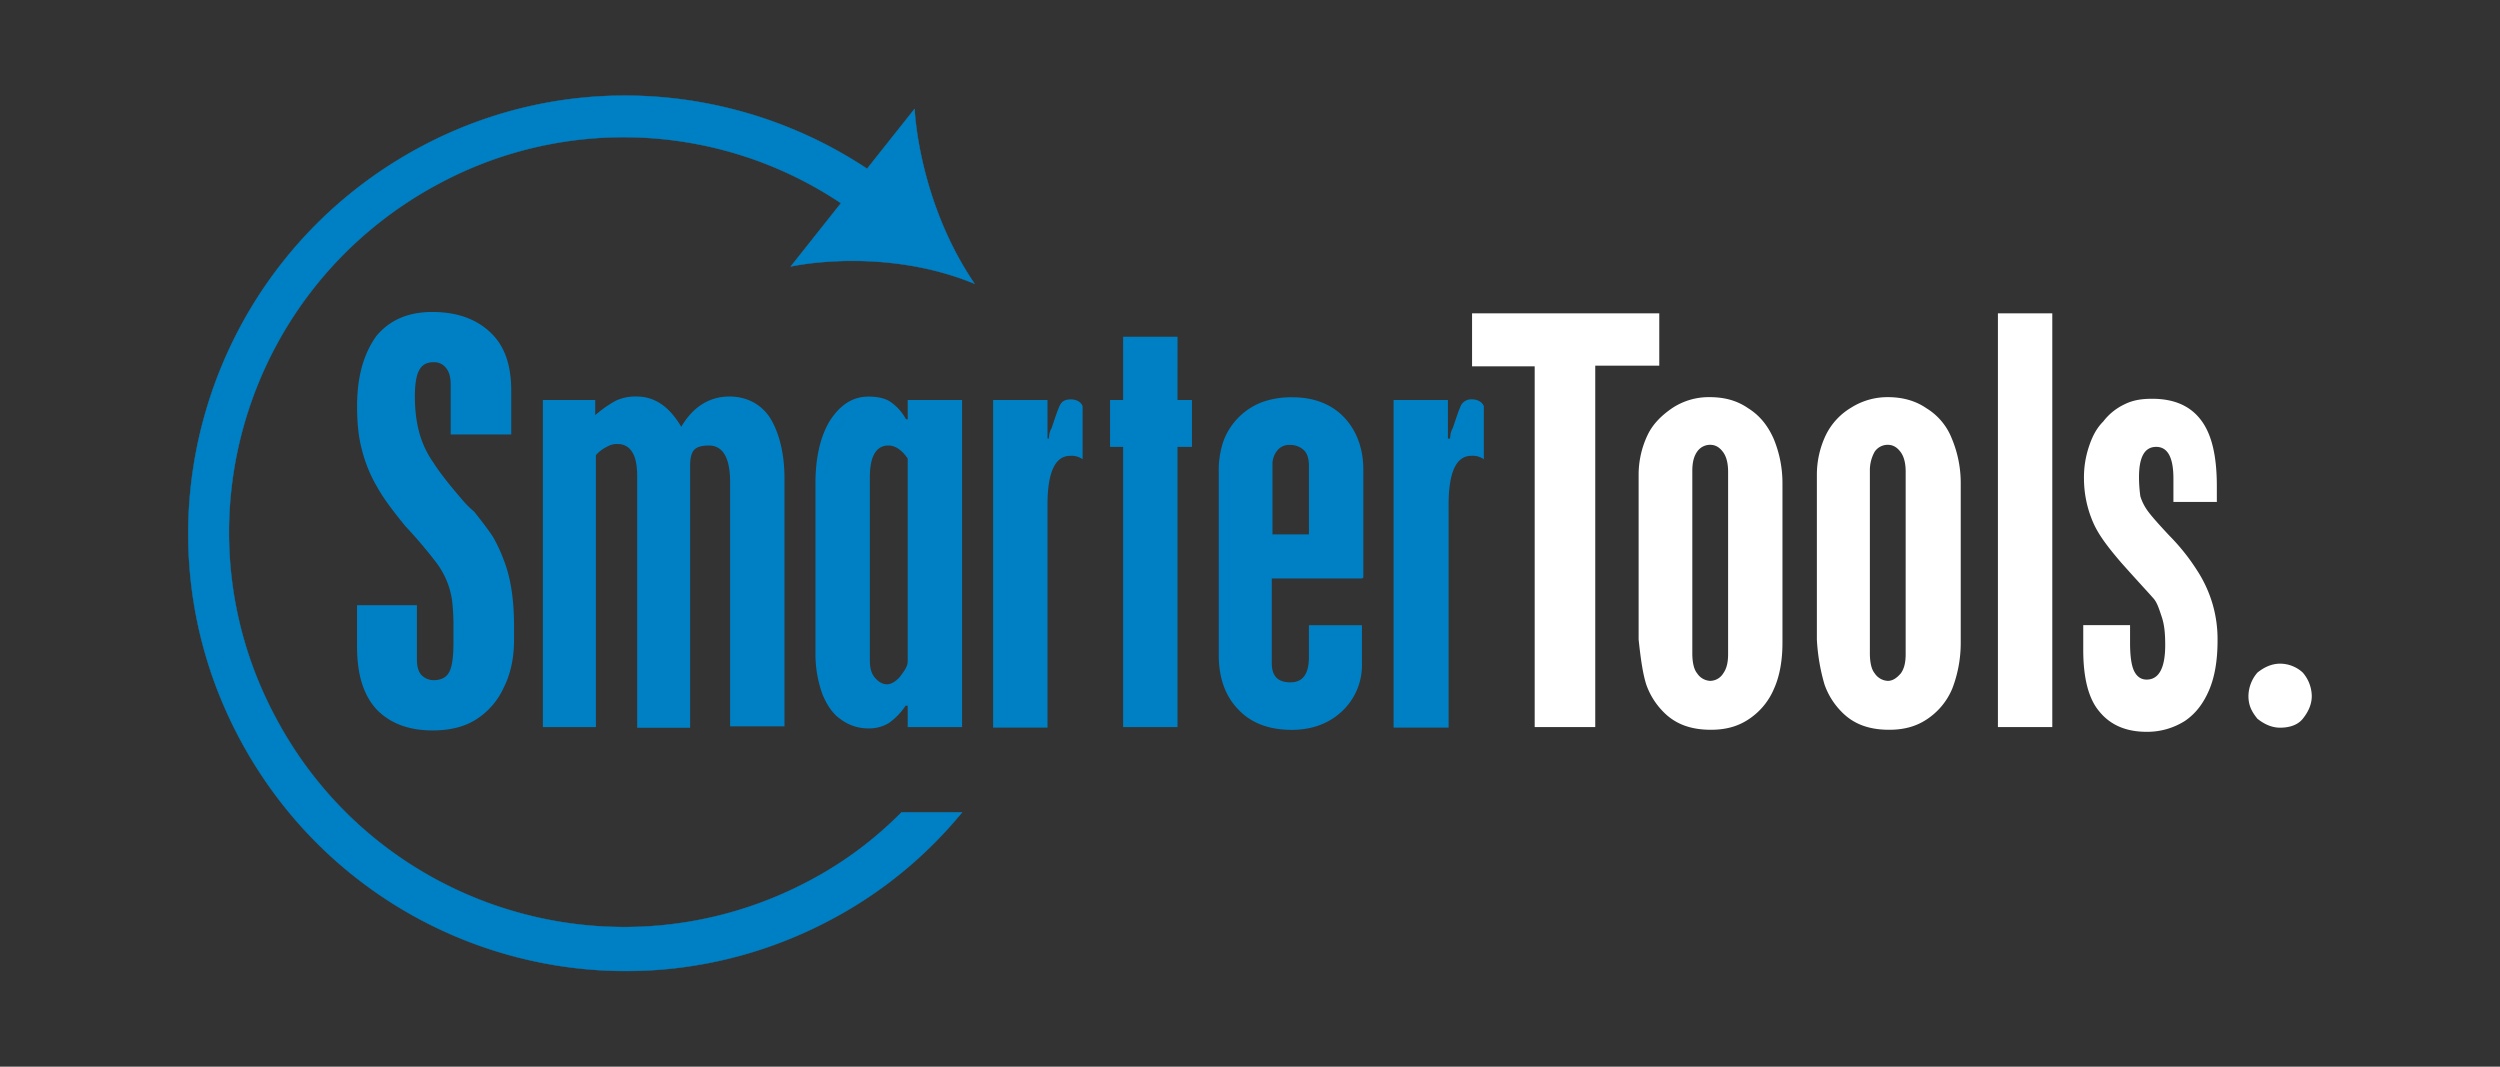
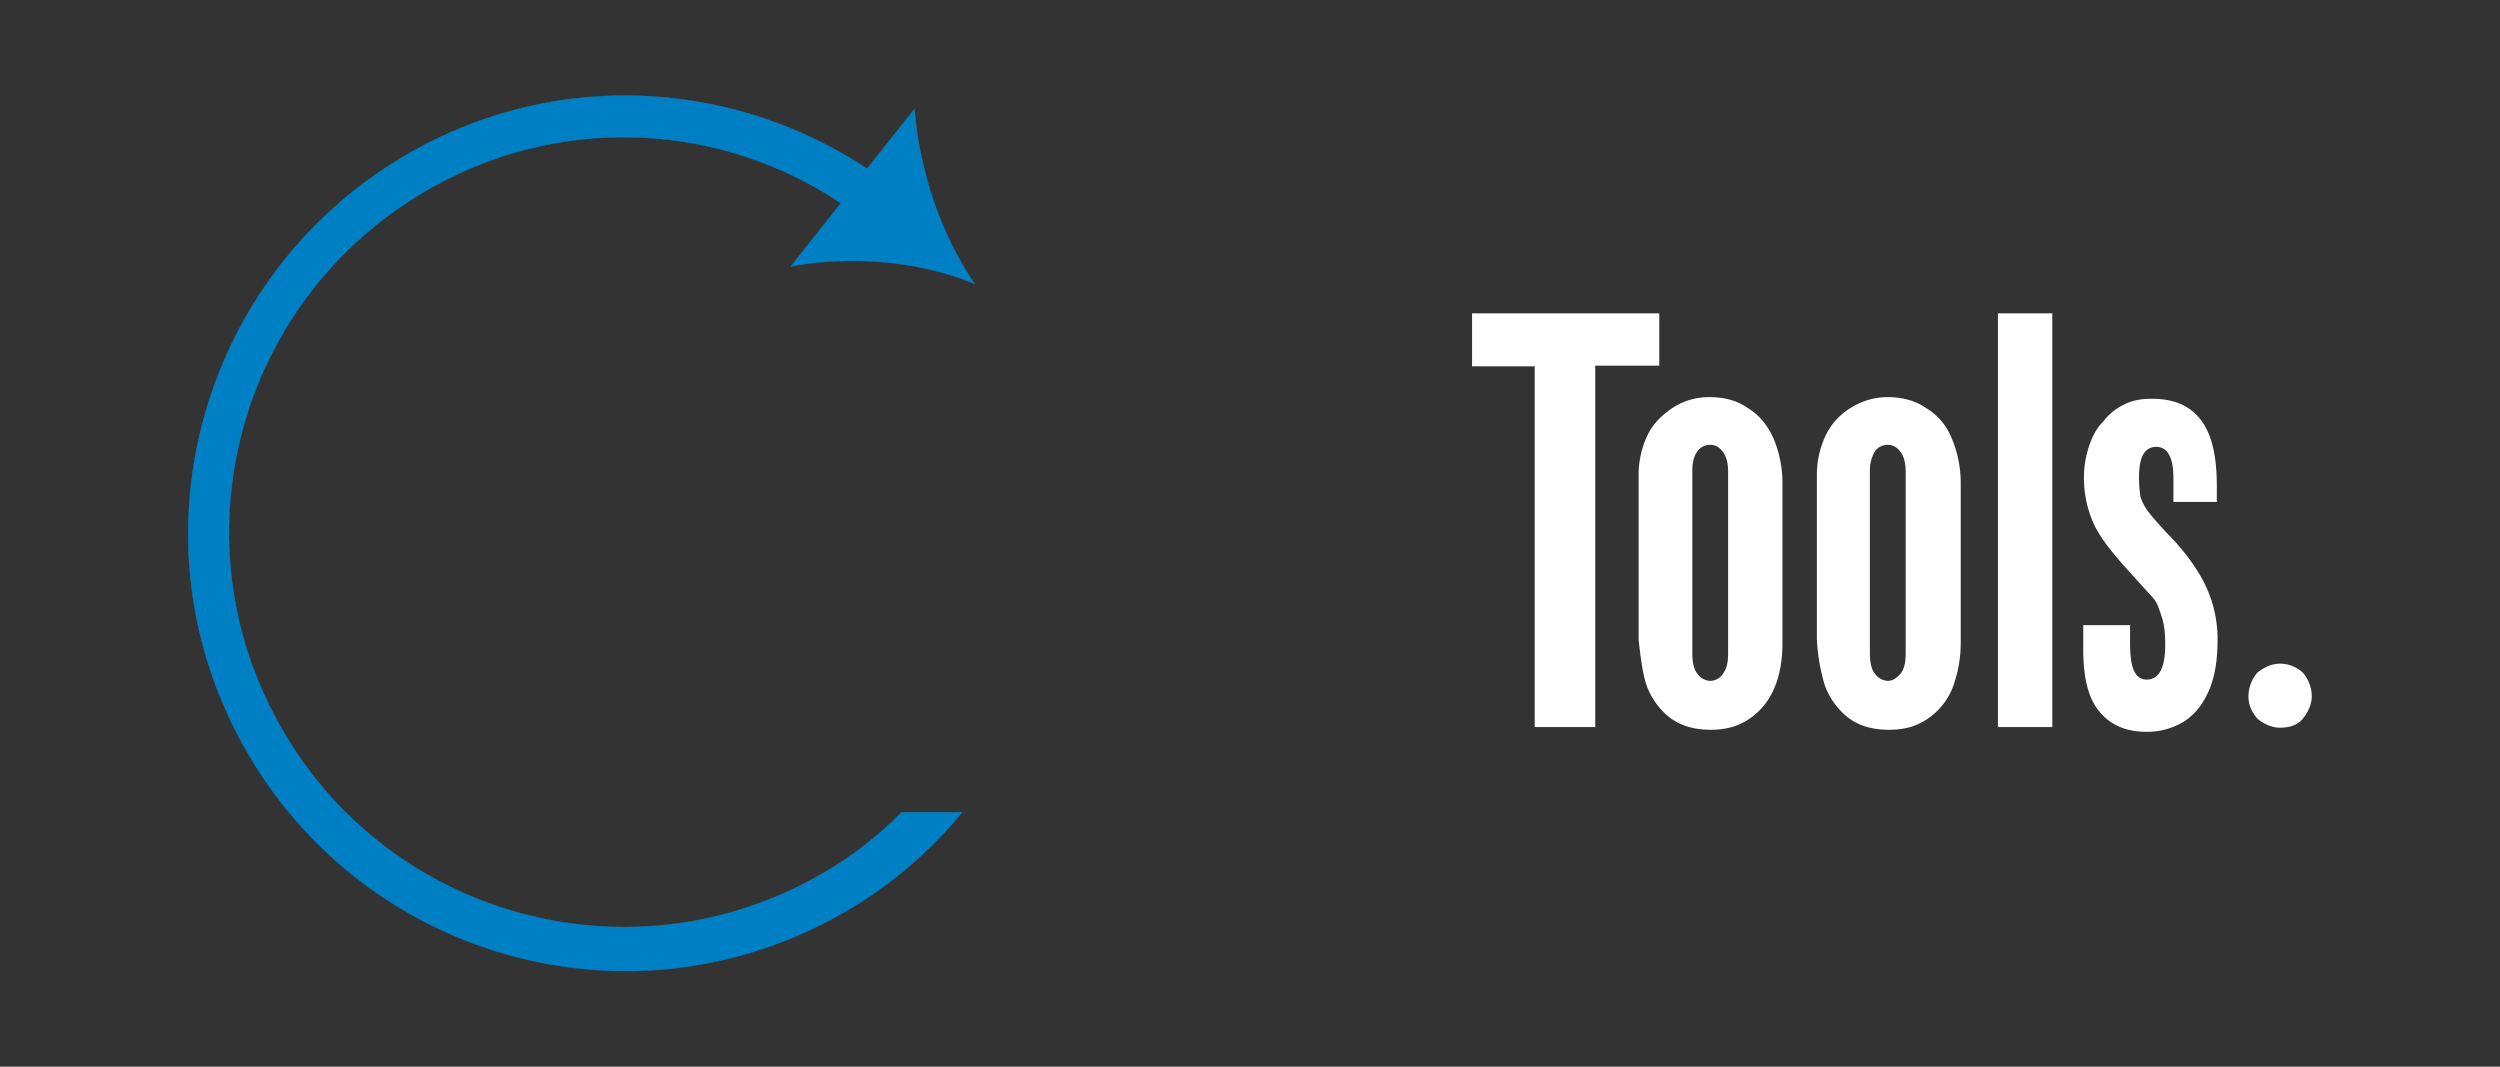
<svg xmlns="http://www.w3.org/2000/svg" viewBox="0 0 1200 512">
  <rect x="0" y="0" width="1200" height="512" fill="#333333" stroke="none" />
  <defs>
    <style>
      .a, .b {
        fill: #0080c4;
      }

      .a {
        stroke: #0080c4;
        stroke-linejoin: round;
        stroke-width: 0.18px;
      }

      .c {
        fill: #fff;
      }
    </style>
  </defs>
  <title>ST</title>
  <g>
    <path class="a" d="M432.72,389.92a179.31,179.31,0,0,1-43.94,32.71c-92.18,49.22-207.14,14.53-256.37-78-49.55-92.17-14.53-206.81,78-256.36a187.57,187.57,0,0,1,193.26,9.25l-24.11,30.39s43.93-9.91,88.2,8.26C440.64,96.23,439,52.29,439,52.29L416.2,81c-61.78-41-144-48.23-214.74-10.24C99.38,125.63,60.39,252.49,115.23,354.9S296.93,496,399.35,441.13a206.21,206.21,0,0,0,62.44-51.21Z" />
-     <path class="b" d="M245.07,208.55H216.33V184.43c0-3.3-.67-5.94-2.32-7.92a7.15,7.15,0,0,0-5.94-2.65q-5,0-6.94,4c-1.32,2.31-2,6.93-2,12.22,0,12.88,2.64,23.13,8.92,32q4,6.43,13.87,17.84a43.22,43.22,0,0,0,5.62,5.61q5.94,7.44,8.92,11.89a71.42,71.42,0,0,1,5.28,11.24c3.31,8.26,5,18.83,5,32V307c0,8.92-1.65,16.52-5,23.13a35.18,35.18,0,0,1-13.21,15.19c-5.62,3.64-12.89,5.29-20.81,5.29-11.9,0-20.82-3.64-27.09-10.24-6.28-6.94-9.25-16.85-9.25-30.07V290.48h28.74v26.1c0,3.3.66,5.62,2,7.27a8.27,8.27,0,0,0,5.95,2.64c3.63,0,6.27-1.32,7.59-4,1.33-2.32,2-7.27,2-13.88V299.4a103,103,0,0,0-.66-11.23,39.56,39.56,0,0,0-2-7.93A40.12,40.12,0,0,0,209.39,270a226.54,226.54,0,0,0-14.87-17.51c-5.62-6.94-10.24-12.88-13.54-18.83a67.42,67.42,0,0,1-7.27-17.84c-1.65-5.95-2.31-13.22-2.31-20.81,0-14.54,3.3-25.44,9.25-33.7,6.27-7.6,15.19-11.56,26.76-11.56,11.89,0,21.14,3.3,28.08,9.91s9.91,15.85,9.91,28.08v20.81ZM285.7,192v7.27a55.89,55.89,0,0,1,9.91-6.94,22.11,22.11,0,0,1,9.91-2c8.92,0,15.86,5,21.48,14.54,5.61-9.58,13.54-14.54,23.12-14.54,8.26,0,15.2,3.63,19.5,10.24,4.29,6.94,6.93,16.85,6.93,29.07V348.63h-26.1V231.35c0-11.9-3.63-17.51-10.24-17.51q-4.95,0-6.94,2c-1.32,1.32-2,4-2,7.27v126.2H305.85V228.7c0-4.95-.66-8.92-2.31-11.56a7.76,7.76,0,0,0-6.94-4,9,9,0,0,0-5.28,1.32,16.87,16.87,0,0,0-5.29,4V349H260.59V192Zm150,9.25V192h26.1V349h-26.1V338.71h-1a31.79,31.79,0,0,1-7.93,8.26,17.87,17.87,0,0,1-9.91,2.65,21.79,21.79,0,0,1-13.22-4.3c-4-2.64-6.93-7.27-8.92-12.22a56.75,56.75,0,0,1-3.3-19.16V232c0-12.23,2.31-22.47,6.94-30.07,4.95-7.6,10.9-11.56,18.5-11.56,4,0,7.6.66,10.24,2.31a23.45,23.45,0,0,1,7.6,8.26C434.7,201.28,435.69,201.28,435.69,201.28Zm0,116.29V220.11c-2.64-4-5.95-6.27-9.25-6.27-5.95,0-8.92,5.28-8.92,15.19v87.88c0,3.63.66,6.28,2.31,8.26s3.63,3.3,5.95,3.3c2,0,4-1.32,5.94-3.3C434,322.2,435.69,319.88,435.69,317.57Zm67.72-107,.33-2.64c.33-.66.33-1.32.66-1.65a1.14,1.14,0,0,1,.34-.66c2-6,3.3-9.91,4.29-11.57s2.64-2.31,5-2.31c2.64,0,5,1.32,5.61,3.31v25.43a9,9,0,0,0-5.94-1.65c-7.27,0-10.91,7.93-10.91,23.46v107h-26.1V192h26.1v18.5Zm35.68-48.89h26.1V192h6.94V214.5h-6.94V349h-26.1V214.5h-6.27V192h6.27Zm114.64,116H610.45v40.63c0,5.95,2.65,9.25,8.92,9.25,6,0,8.92-4,8.92-12.22v-15.2h25.44v18.5a30.16,30.16,0,0,1-9.58,22.8c-6.28,5.94-14.54,8.92-24.12,8.92-10.9,0-19.49-3.31-25.44-9.58-6.27-6.28-9.58-15.2-9.58-26.1V226.72a43.06,43.06,0,0,1,2.32-15.2,31.88,31.88,0,0,1,18.5-18.5,41.36,41.36,0,0,1,14.86-2.31c9.91,0,18.5,3.3,24.45,9.58s9.25,14.87,9.25,25.11v51.87Zm-43.28-21.15h17.84v-32.7c0-3.31-.66-5.95-2.31-7.6a9.46,9.46,0,0,0-6.94-2.64,7.17,7.17,0,0,0-5.94,2.64,10.63,10.63,0,0,0-2.32,7.27v33ZM696,210.53l.33-2.64c.33-.66.33-1.32.66-1.65a1.15,1.15,0,0,1,.33-.66c2-6,3.3-9.91,4.29-11.57a5.57,5.57,0,0,1,5-2.31c2.64,0,4.95,1.32,5.62,3.31v25.43a9.05,9.05,0,0,0-6-1.65c-7.27,0-10.9,7.93-10.9,23.46v107H668.93V192H695v18.5Z" />
    <path class="c" d="M706.59,150.41h89.86v25.1H765.72V349H736.65V175.84H706.59V150.41ZM786.54,307V228a44.24,44.24,0,0,1,4.29-19.16c2.65-5.62,7.27-9.91,12.23-13.21a31.78,31.78,0,0,1,17.51-5c7.26,0,13.21,1.65,18.5,5.29,5.28,3.3,9.25,7.93,12.22,14.53A55.39,55.39,0,0,1,855.58,232v76.64c0,8.26-1.32,15.86-4,21.81A32.68,32.68,0,0,1,839.73,345c-5.29,3.64-11.24,5.29-18.5,5.29-9.58,0-17.18-2.65-23.13-8.92a35,35,0,0,1-7.93-12.89c-1.65-5.28-2.64-12.22-3.63-21.47Zm25.77-80.94v87.55c0,4,.66,7.6,2.31,9.58a7.92,7.92,0,0,0,6.28,3.63,7.47,7.47,0,0,0,6.27-3.63c1.65-2.31,2.32-5.29,2.32-9.25V226.39c0-3.63-.67-6.94-2.32-9.25s-3.63-3.63-6.27-3.63a7.51,7.51,0,0,0-6.28,3.3C813,219.12,812.31,222.1,812.31,226.06ZM872.1,307V228a44.1,44.1,0,0,1,4.3-19.16,31.32,31.32,0,0,1,12.22-13.21,32.61,32.61,0,0,1,17.51-5c6.94,0,13.21,1.65,18.5,5.29a29.69,29.69,0,0,1,12.22,14.53,55.21,55.21,0,0,1,4.3,21.48v76.64a61,61,0,0,1-4,21.81A32.62,32.62,0,0,1,925.29,345c-5.28,3.64-11.23,5.29-18.5,5.29-9.58,0-17.18-2.65-23.12-8.92a34.9,34.9,0,0,1-7.93-12.89A94.55,94.55,0,0,1,872.1,307Zm25.44-80.94v87.55c0,4,.66,7.6,2.31,9.58a8,8,0,0,0,6.28,3.63c2.31,0,4.3-1.32,6.28-3.63,1.65-2.31,2.31-5.29,2.31-9.25V226.39c0-3.63-.66-6.94-2.31-9.25s-3.64-3.63-6.28-3.63a7.53,7.53,0,0,0-6.28,3.3A18.17,18.17,0,0,0,897.54,226.06ZM959,150.41h26.1V349H959Zm105.72,90.52h-21.48V229.69c0-9.91-2.64-15.19-8.26-15.19s-8.26,4.95-8.26,14.53a67,67,0,0,0,.66,9.25,24.24,24.24,0,0,0,4,7.6c2,2.64,5.29,6.28,9.91,11.23a99.87,99.87,0,0,1,13.21,16.52,61.24,61.24,0,0,1,7.6,16.52,60.34,60.34,0,0,1,2.32,17.51c0,9.25-1.33,17.18-4,23.46s-6.28,11.23-11.56,14.86a33.77,33.77,0,0,1-18.5,5.29q-14.86,0-22.8-9.91c-5.28-6.28-7.6-16.52-7.6-29.4v-11.9h22.47v8.59c0,6.28.66,10.9,2,13.55s3.31,4,5.95,4c5.94,0,8.92-5.62,8.92-16.52,0-5.28-.33-9.58-1.65-13.54s-2.32-7.27-4.3-9.25c-2-2.32-7.27-7.93-15.2-16.85-5.94-6.94-10.9-13.22-13.54-19.49a52.94,52.94,0,0,1-4.3-20.49,46.44,46.44,0,0,1,2.32-15.52c1.65-5,3.63-8.92,6.94-12.23a27.72,27.72,0,0,1,10.24-8.26c4-2,8.26-2.64,13.21-2.64,10.9,0,18.5,3.64,23.46,10.24,5.28,6.94,7.6,17.51,7.6,31.72v7.6Zm29.73,77.63a16.07,16.07,0,0,1,10.9,4.3,17.62,17.62,0,0,1,4.3,11.23c0,4-1.66,7.6-4.3,10.9s-6.94,4.3-10.9,4.3-7.6-1.66-10.9-4.3c-2.65-3.3-4.3-6.28-4.3-10.9a17.57,17.57,0,0,1,4.3-11.23C1086.84,320.21,1090.47,318.56,1094.44,318.56Z" />
  </g>
</svg>